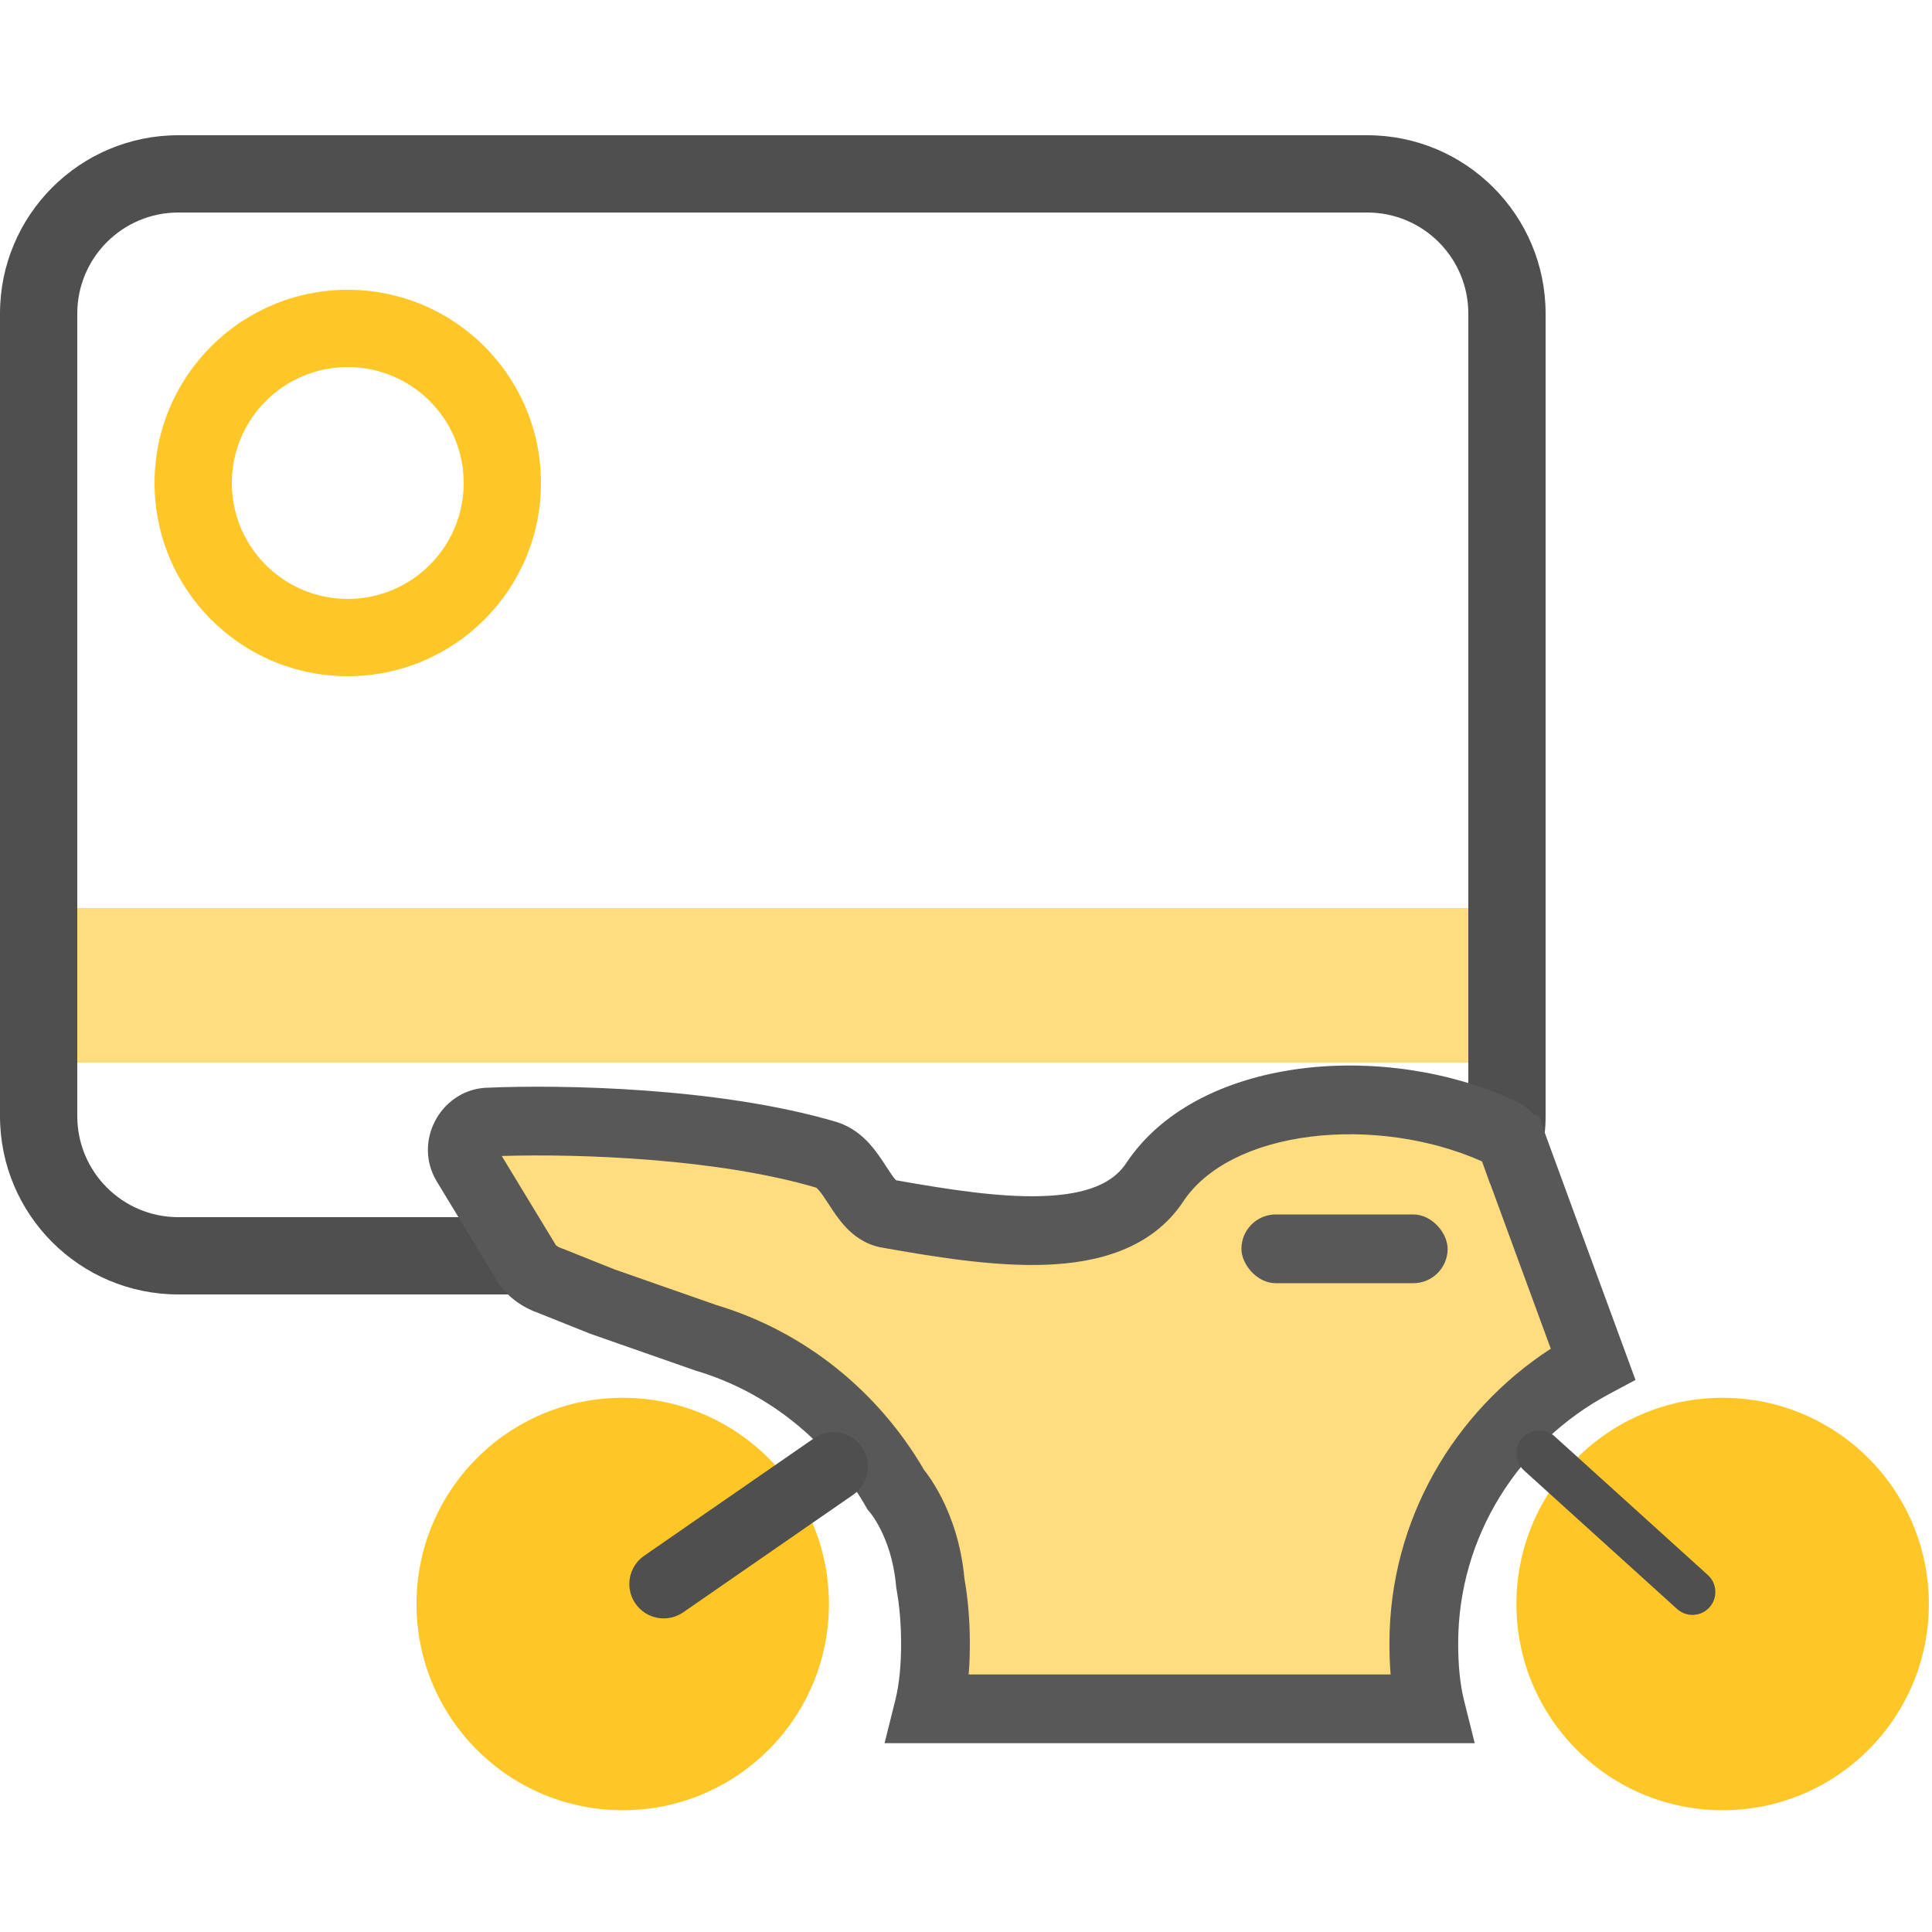
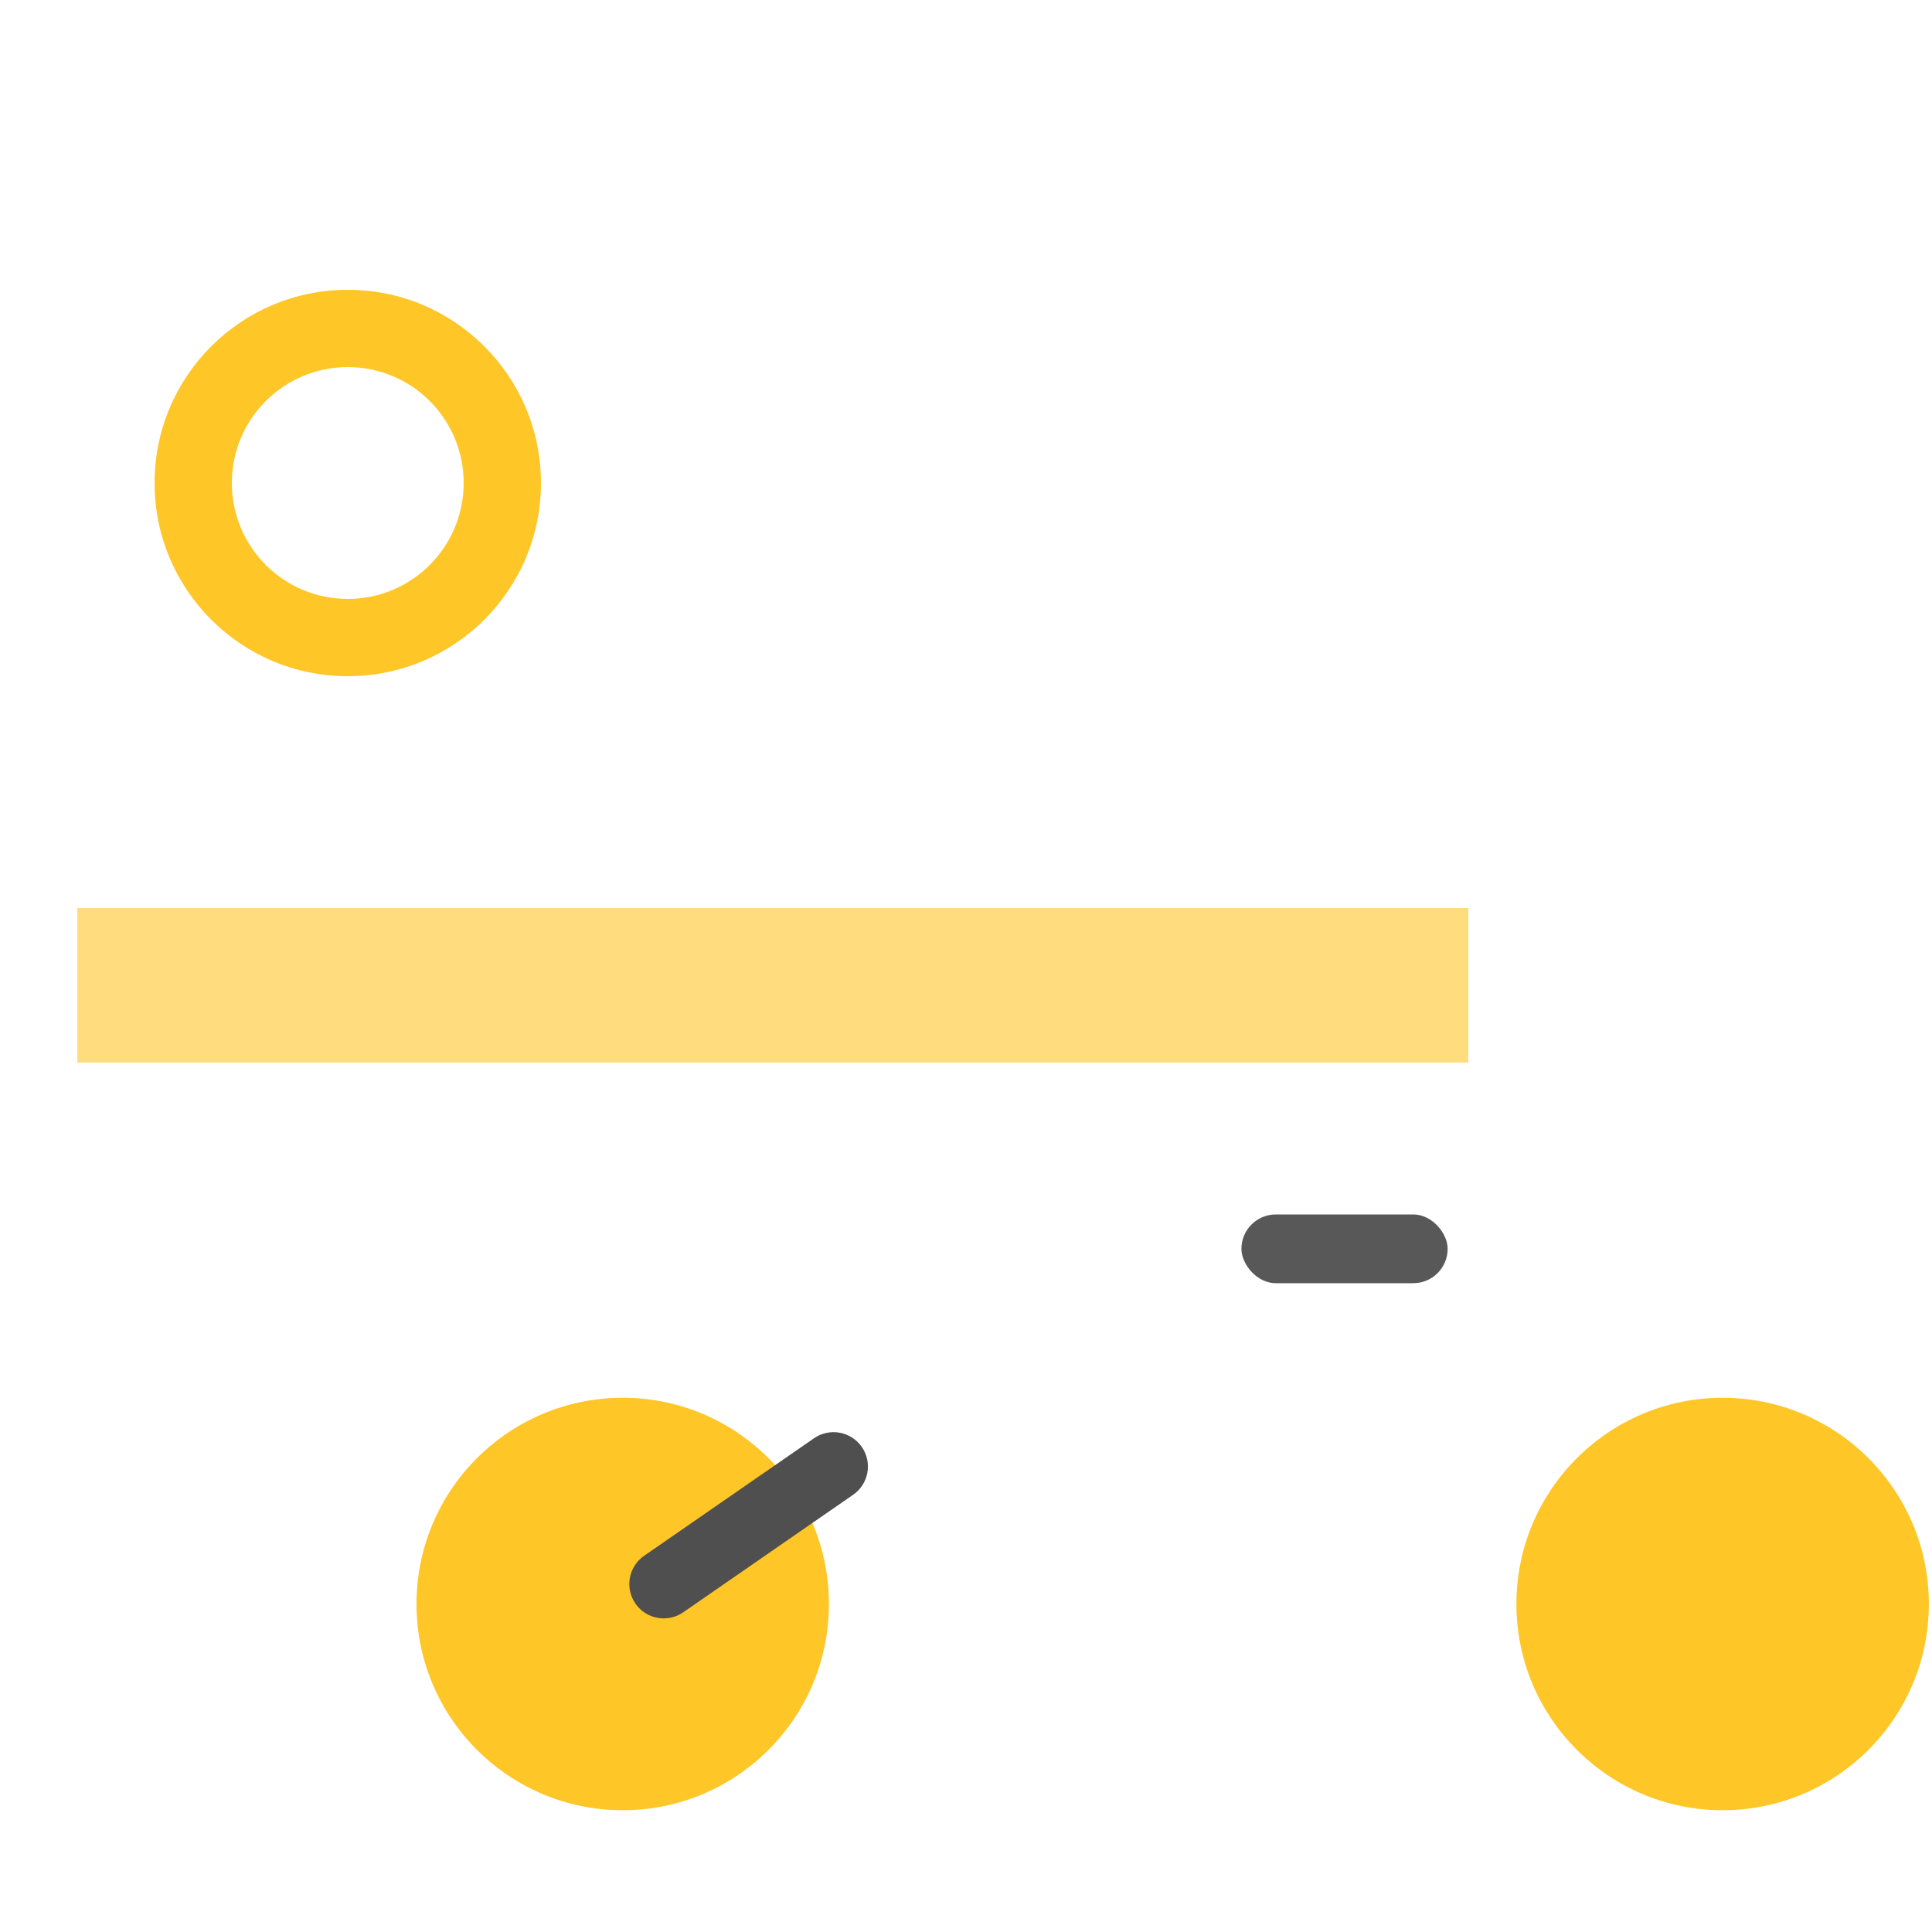
<svg xmlns="http://www.w3.org/2000/svg" width="100" height="100" viewBox="0 0 100 100" fill="none">
  <g clip-path="url(#clip0_4554_22192)">
-     <path fill-rule="evenodd" clip-rule="evenodd" d="M70.769 11H9.231C6.342 11 4 13.342 4 16.231V57.769C4 60.658 6.342 63 9.231 63H70.769C73.658 63 76 60.658 76 57.769V16.231C76 13.342 73.658 11 70.769 11ZM9.231 7C4.133 7 0 11.133 0 16.231V57.769C0 62.867 4.133 67 9.231 67H70.769C75.867 67 80 62.867 80 57.769V16.231C80 11.133 75.867 7 70.769 7H9.231Z" fill="#4F4F4F" />
    <path d="M4 47H76V55H4V47Z" fill="#FFDC7D" />
    <path fill-rule="evenodd" clip-rule="evenodd" d="M18 31C21.314 31 24 28.314 24 25C24 21.686 21.314 19 18 19C14.686 19 12 21.686 12 25C12 28.314 14.686 31 18 31ZM18 35C23.523 35 28 30.523 28 25C28 19.477 23.523 15 18 15C12.477 15 8 19.477 8 25C8 30.523 12.477 35 18 35Z" fill="#FFC627" />
-     <path d="M78.374 59.485C78.103 58.729 77.714 58.617 77.714 58.617C71.64 55.759 62.888 56.474 59.761 61.208C57.439 64.691 51.455 63.798 45.918 62.815C44.578 62.547 44.221 60.225 42.792 59.779C37.075 58.082 29.127 57.903 25.197 58.082C24.216 58.171 23.591 59.332 24.127 60.225L27.163 65.227C27.431 65.763 27.967 66.12 28.503 66.299L31.182 67.37L36.541 69.246C40.739 70.496 44.222 73.354 46.366 77.106C46.366 77.106 47.884 78.803 48.152 81.929C48.331 82.911 48.42 83.983 48.42 85.055C48.42 86.216 48.331 87.377 48.063 88.448H74.053C73.785 87.377 73.696 86.216 73.696 85.055C73.696 78.803 77.269 73.354 82.449 70.586C82.449 70.586 78.647 60.241 78.376 59.485H78.374Z" fill="#FFDC7D" />
-     <path fill-rule="evenodd" clip-rule="evenodd" d="M78.416 56.982C78.483 57.01 78.556 57.044 78.633 57.086C78.799 57.177 78.978 57.301 79.156 57.467C79.235 57.541 79.311 57.62 79.385 57.706H79.628L80.05 58.885C80.183 59.254 81.197 62.019 82.184 64.706C82.676 66.046 83.16 67.362 83.521 68.344L84.118 69.97L84.119 69.972C84.119 69.972 84.119 69.972 82.449 70.586L84.119 69.972L84.653 71.425L83.288 72.155C78.651 74.633 75.475 79.498 75.475 85.055C75.475 86.136 75.56 87.138 75.779 88.017L76.332 90.228H45.784L46.337 88.017C46.557 87.138 46.641 86.136 46.641 85.055C46.641 84.078 46.559 83.113 46.402 82.247L46.387 82.164L46.38 82.081C46.268 80.779 45.898 79.794 45.572 79.149C45.408 78.826 45.256 78.59 45.153 78.445C45.102 78.372 45.064 78.323 45.043 78.297C45.037 78.289 45.032 78.284 45.029 78.28L44.915 78.152L44.821 77.989C42.895 74.618 39.775 72.066 36.034 70.951L35.993 70.939L30.558 69.037L27.885 67.968C27.097 67.693 26.152 67.119 25.611 66.099L22.601 61.141C21.381 59.107 22.767 56.517 25.035 56.31L25.076 56.306L25.116 56.304C29.112 56.123 37.296 56.291 43.298 58.073L43.31 58.077L43.322 58.081C44.092 58.321 44.639 58.793 45.019 59.216C45.366 59.603 45.651 60.041 45.85 60.348C45.86 60.364 45.87 60.38 45.88 60.395C46.116 60.758 46.248 60.95 46.367 61.079C46.371 61.083 46.375 61.087 46.379 61.09C49.12 61.575 51.762 61.988 53.981 61.908C56.268 61.826 57.6 61.24 58.279 60.224C60.241 57.256 63.802 55.747 67.414 55.3C71.045 54.851 75.068 55.421 78.416 56.982ZM80.268 69.809L80.181 69.571C79.82 68.59 79.336 67.273 78.844 65.932C78.206 64.193 77.55 62.407 77.131 61.264H77.122L76.71 60.114C74.04 58.921 70.785 58.468 67.851 58.831C64.788 59.211 62.411 60.424 61.246 62.188L61.242 62.195C59.598 64.66 56.778 65.368 54.11 65.464C51.413 65.561 48.35 65.054 45.607 64.567L45.588 64.564L45.569 64.56C44.736 64.393 44.151 63.919 43.763 63.503C43.409 63.123 43.12 62.678 42.921 62.371C42.913 62.359 42.905 62.346 42.897 62.334C42.661 61.972 42.517 61.755 42.37 61.592C42.303 61.517 42.262 61.484 42.245 61.472C37.124 59.962 29.997 59.71 25.97 59.833L28.722 64.366L28.753 64.427C28.756 64.432 28.772 64.452 28.811 64.482C28.871 64.528 28.96 64.576 29.066 64.611L29.115 64.627L31.807 65.704L37.091 67.553C41.676 68.931 45.473 72.035 47.833 76.089C47.895 76.166 47.972 76.268 48.062 76.395C48.252 76.665 48.496 77.049 48.746 77.541C49.237 78.511 49.752 79.908 49.917 81.692C50.107 82.768 50.199 83.918 50.199 85.055C50.199 85.582 50.182 86.124 50.139 86.67H71.978C71.934 86.124 71.917 85.582 71.917 85.055C71.917 78.665 75.275 73.05 80.268 69.809Z" fill="#585858" />
    <circle cx="32.232" cy="83.023" r="10.674" fill="#FFC627" />
    <circle cx="89.163" cy="83.023" r="10.674" fill="#FFC627" />
-     <path fill-rule="evenodd" clip-rule="evenodd" d="M78.795 74.432C79.235 73.946 79.985 73.909 80.47 74.348L88.397 81.522C88.882 81.962 88.92 82.712 88.48 83.198C88.041 83.683 87.29 83.721 86.805 83.281L78.879 76.107C78.393 75.667 78.356 74.917 78.795 74.432Z" fill="#4F4F4F" />
    <path fill-rule="evenodd" clip-rule="evenodd" d="M44.608 74.895C45.167 75.703 44.965 76.811 44.157 77.37L35.365 83.452C34.557 84.011 33.449 83.81 32.89 83.002C32.331 82.194 32.533 81.085 33.341 80.526L42.133 74.444C42.941 73.885 44.049 74.087 44.608 74.895Z" fill="#4F4F4F" />
    <rect x="64.256" y="62.86" width="10.674" height="3.558" rx="1.779" fill="#585858" />
  </g>
  <defs>
    <clipPath id="clip0_4554_22192">
      <rect width="100" height="100" fill="white" />
    </clipPath>
  </defs>
</svg>